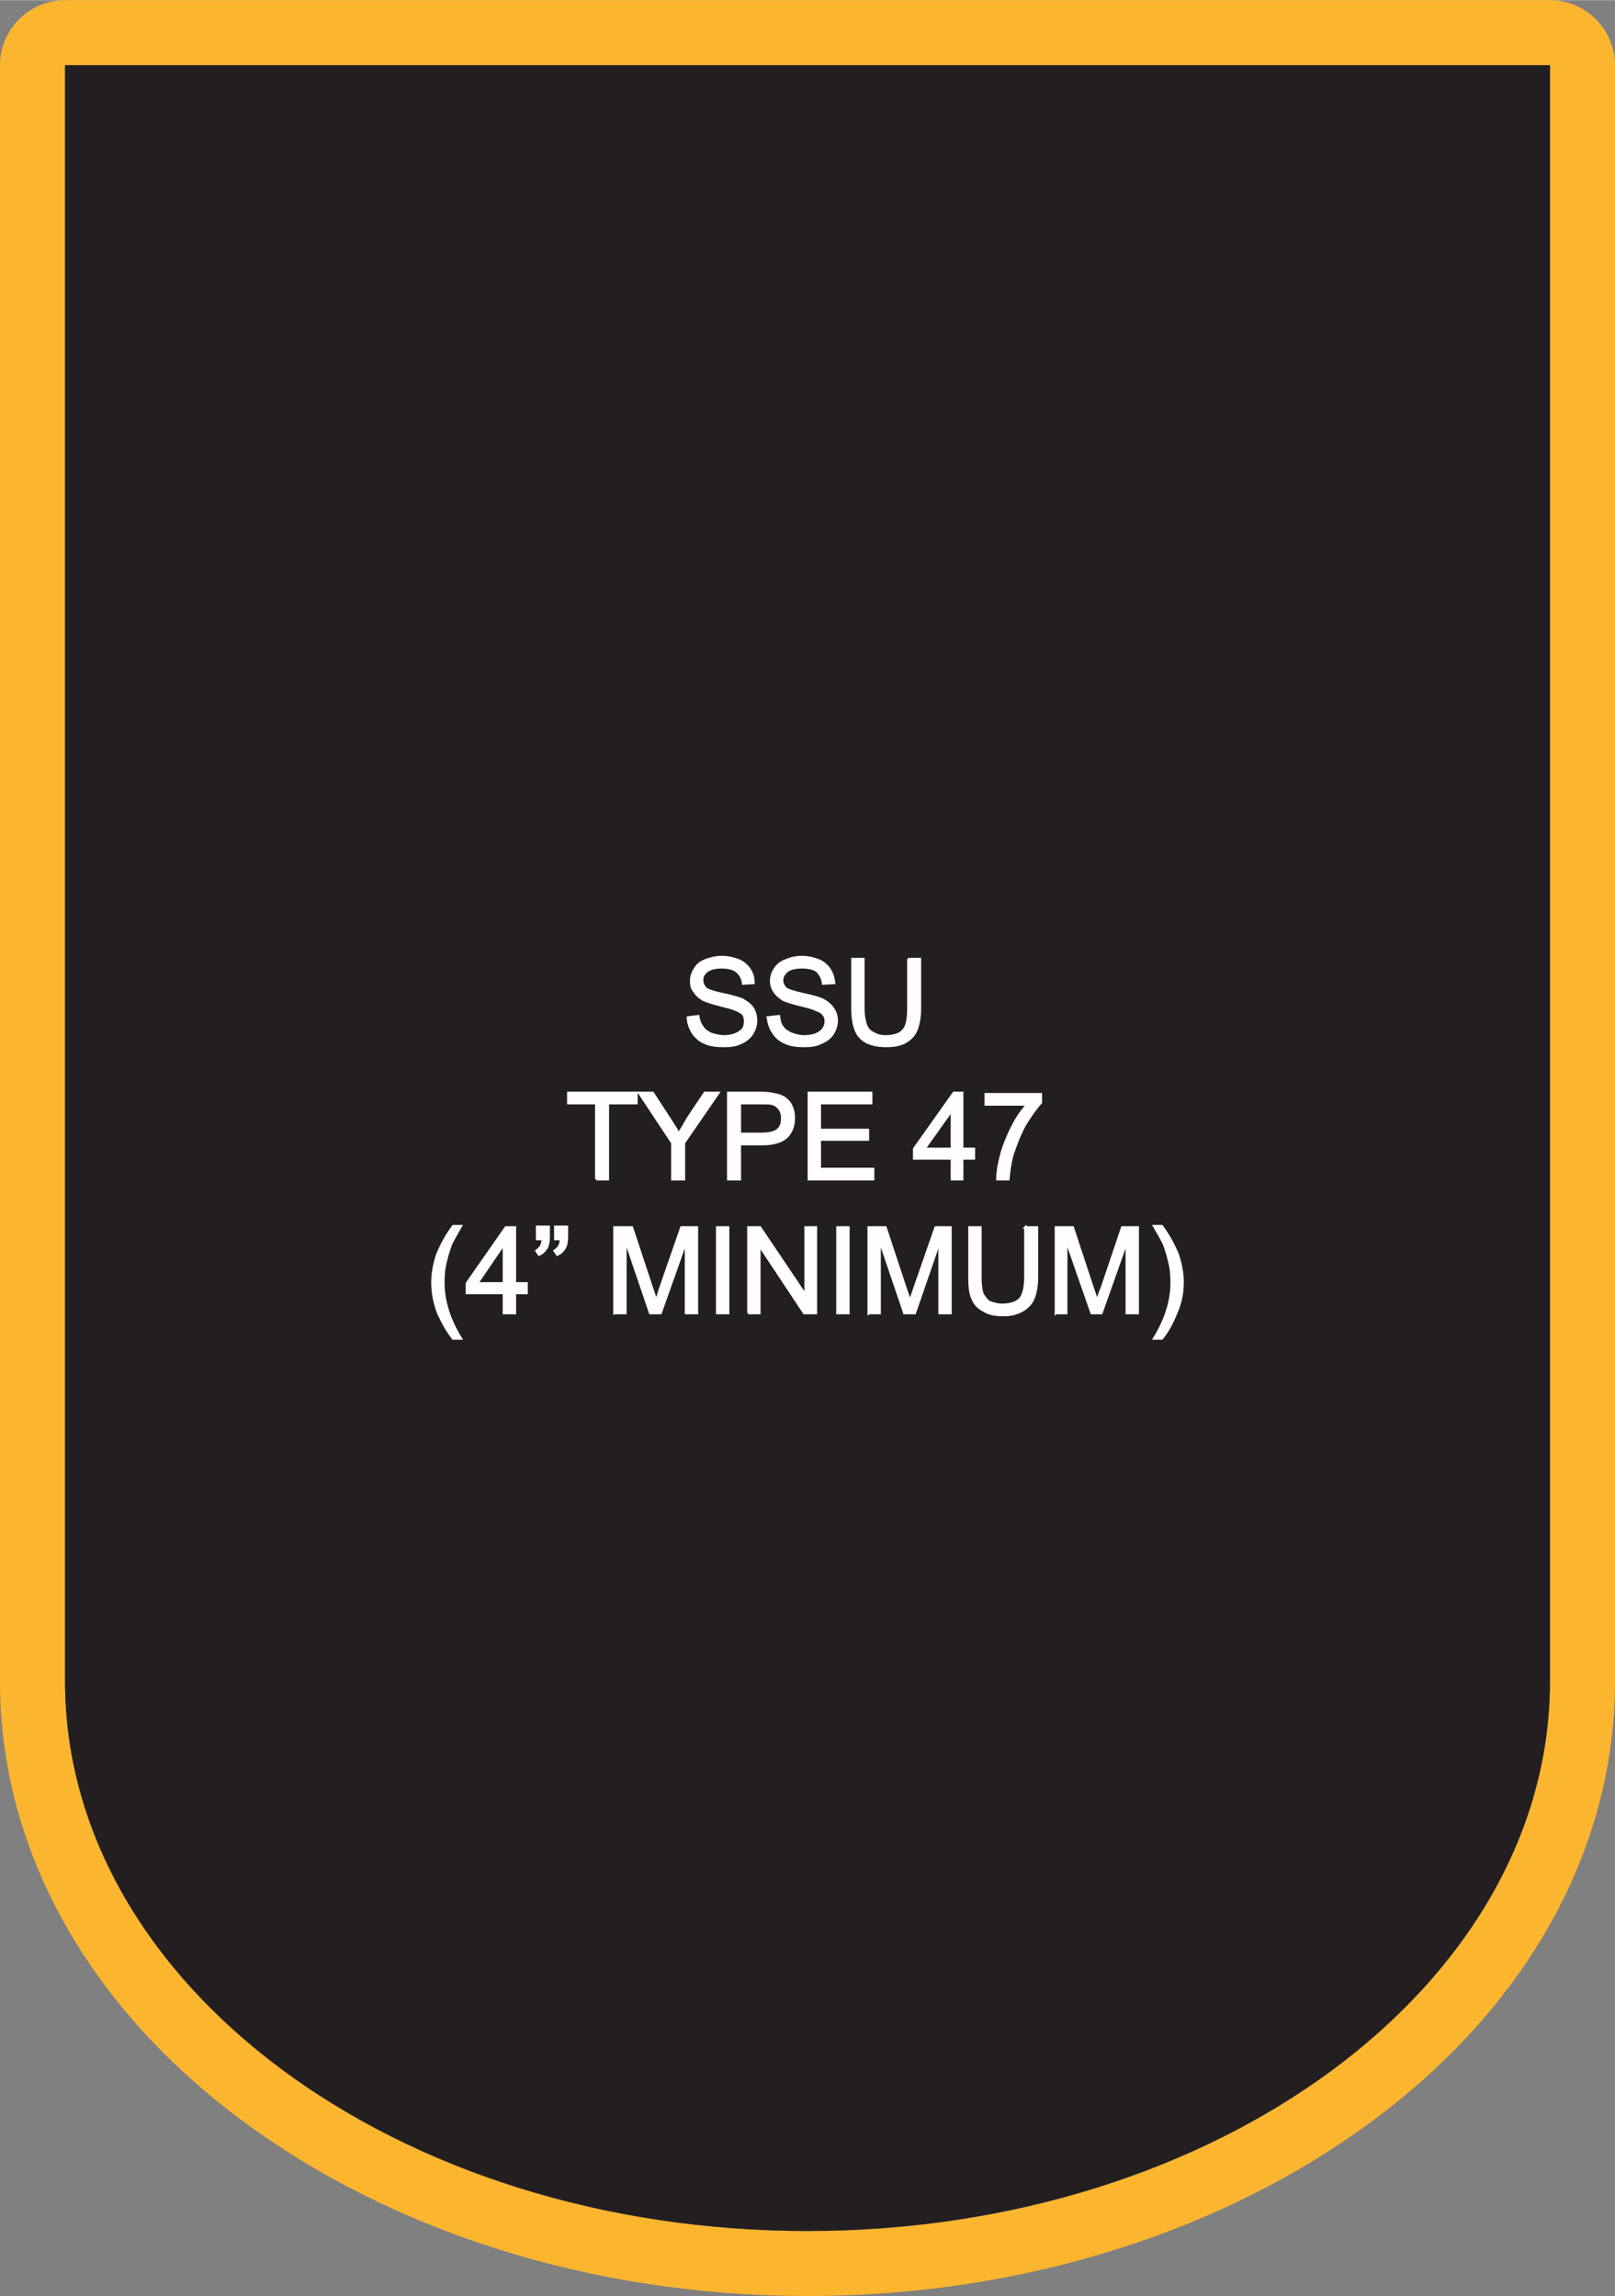
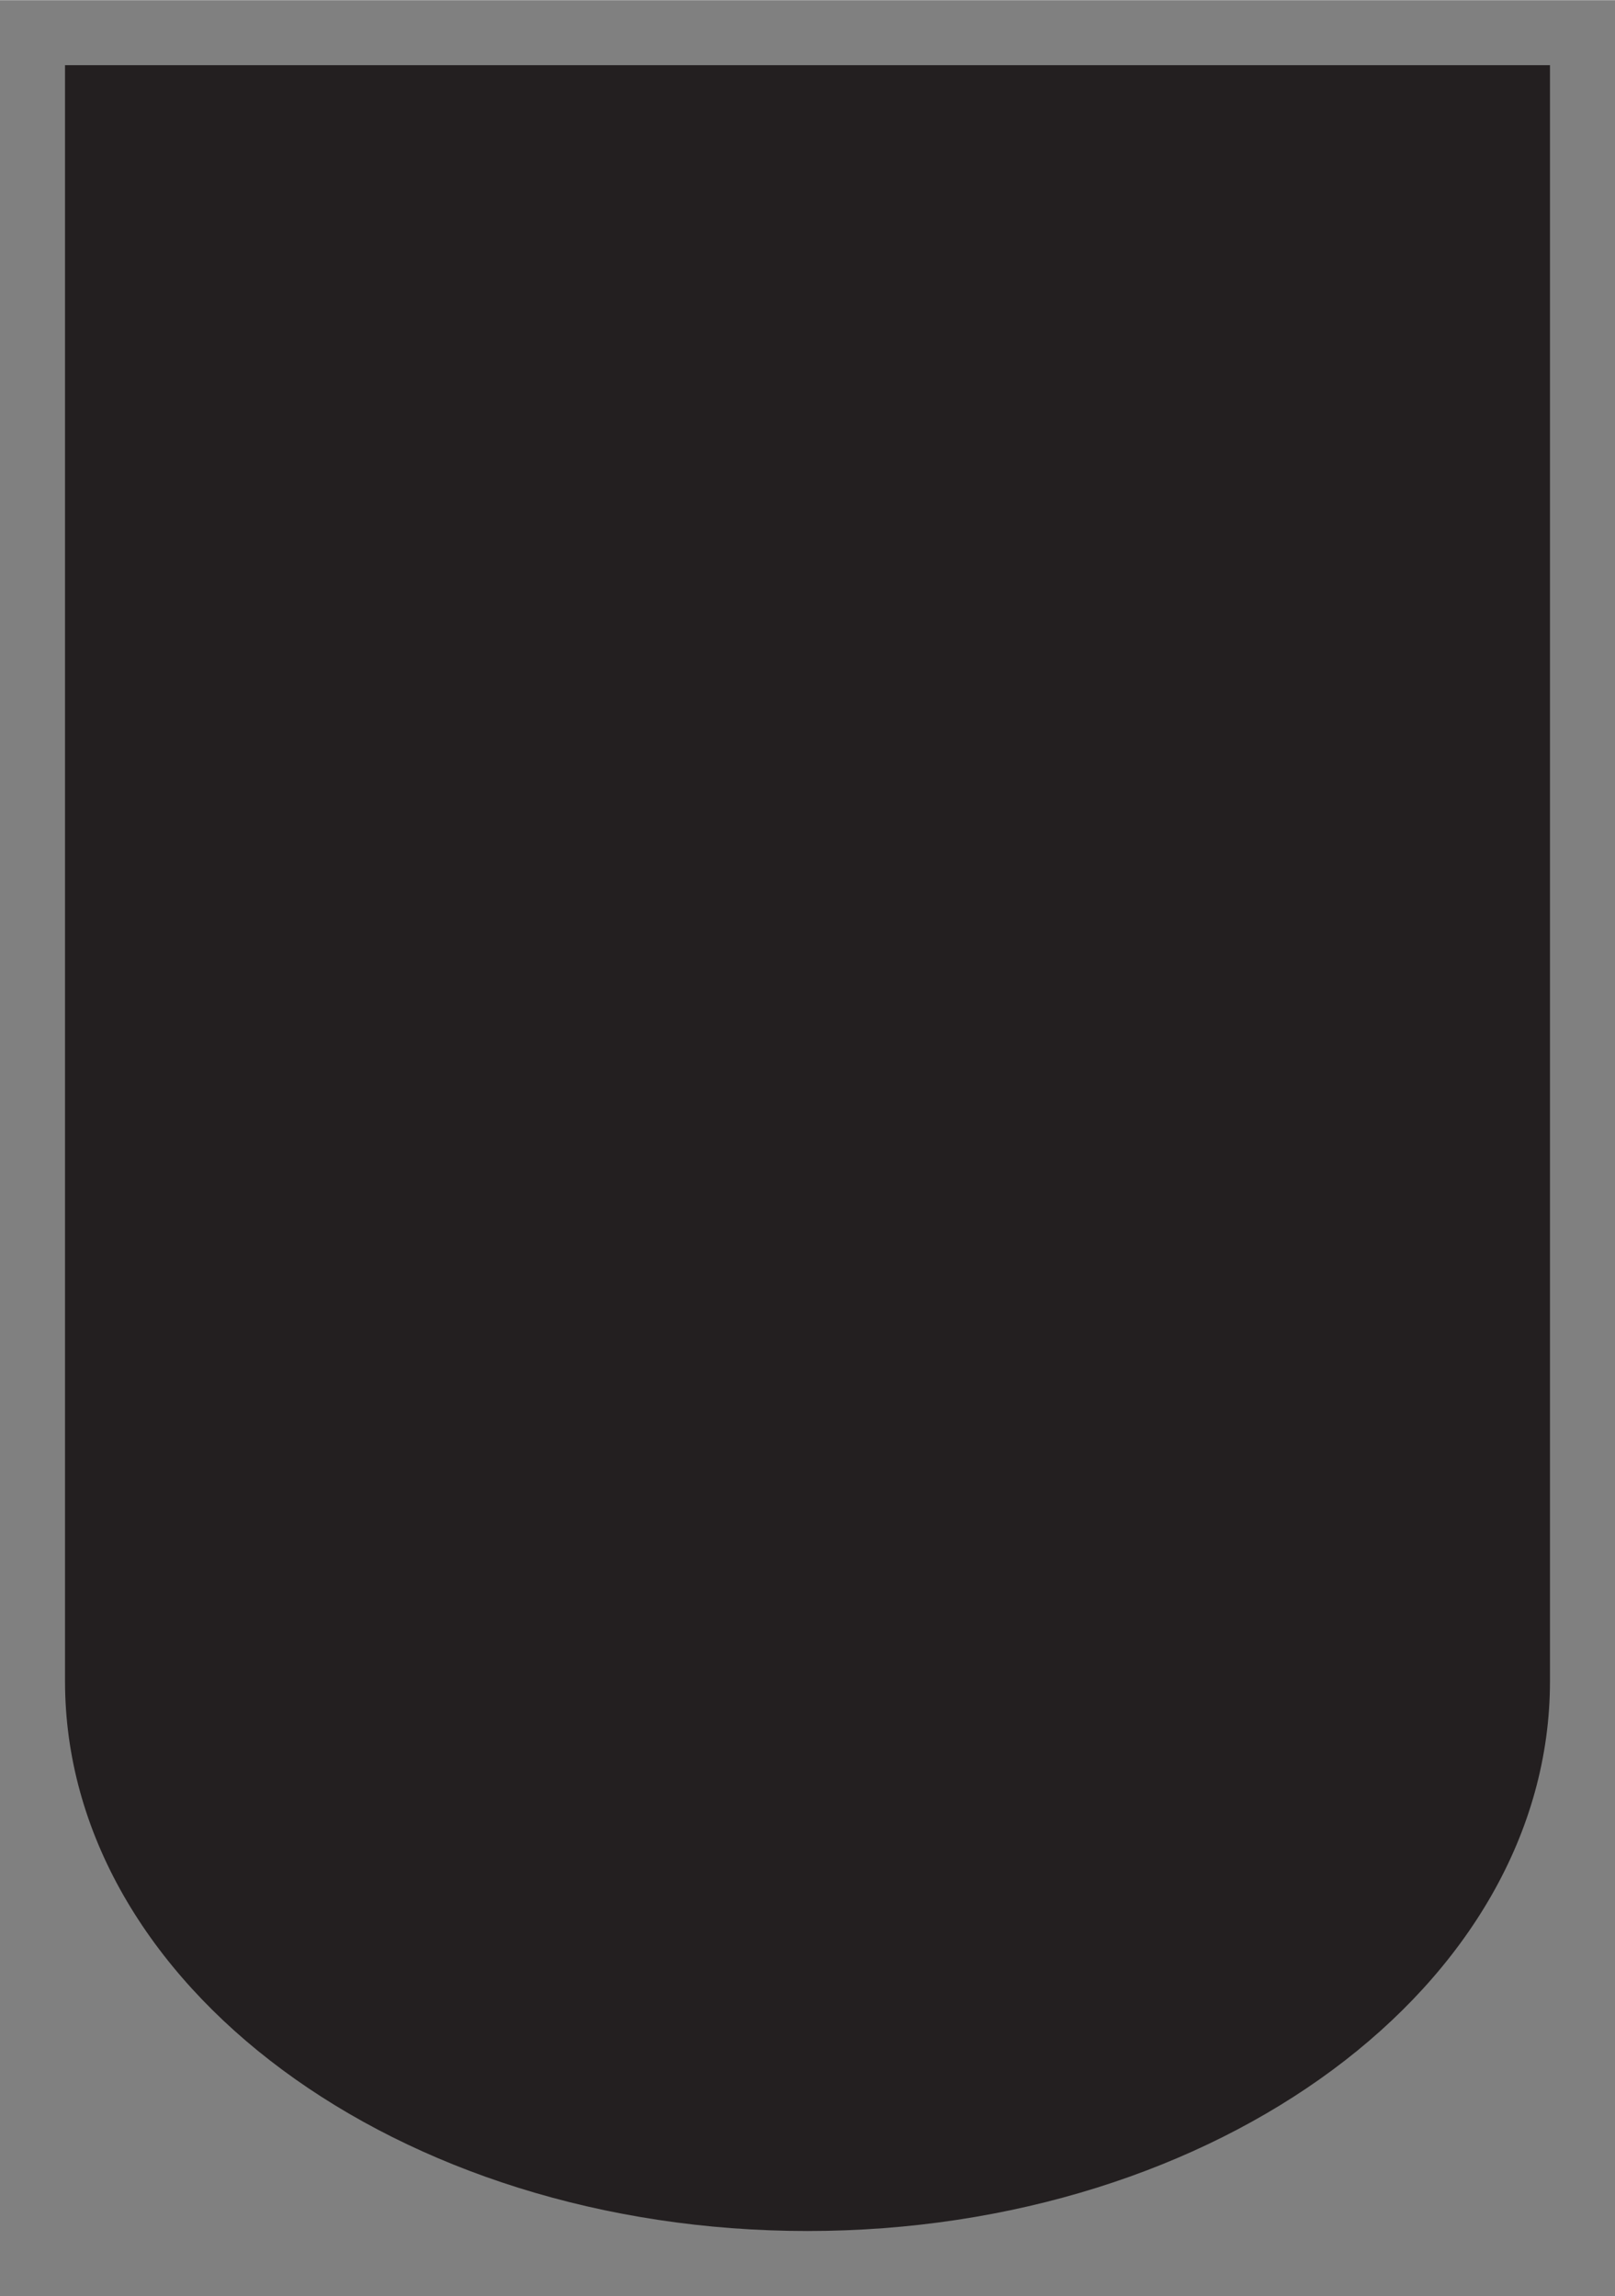
<svg xmlns="http://www.w3.org/2000/svg" xml:space="preserve" width="2.08in" height="2.958in" version="1.1" style="shape-rendering:geometricPrecision; text-rendering:geometricPrecision; image-rendering:optimizeQuality; fill-rule:evenodd; clip-rule:evenodd" viewBox="0 0 2484 3532">
  <rect x="0" y="0" width="2484" height="3532" fill="#808080" stroke="none" />
  <defs>
    <style type="text/css">
   
    .str0 {stroke:#FEFEFE;stroke-width:3.582}
    .fil0 {fill:#FCB52F}
    .fil1 {fill:#231F20}
    .fil2 {fill:#FEFEFE;fill-rule:nonzero}
   
  </style>
  </defs>
  <g id="Layer_x0020_1">
    <g id="_3104020752224">
      <g>
-         <path class="fil0" d="M2484 100l0 2486c0,267 -143,507 -375,678 -223,165 -530,268 -867,268 -337,0 -644,-103 -867,-268 -232,-171 -375,-411 -375,-678l0 -2402 0 -84c0,-55 45,-100 100,-100l35 0 2249 0c55,0 100,45 100,100zm-100 0l0 2486c0,467 -511,846 -1142,846 -631,0 -1142,-379 -1142,-846l0 -2402 0 -84 35 0 2249 0z" />
        <path id="1" class="fil1" d="M2384 100l0 2486c0,467 -511,846 -1142,846 -631,0 -1142,-379 -1142,-846l0 -2402 0 -84 35 0 2249 0z" />
      </g>
-       <path class="fil2 str0" d="M1058 1565l16 -2c1,7 3,12 6,16 3,5 7,8 13,11 6,2 13,4 21,4 6,0 12,-1 17,-3 5,-2 9,-5 12,-8 2,-4 3,-8 3,-12 0,-4 -1,-8 -3,-11 -3,-3 -7,-5 -12,-7 -4,-2 -12,-4 -24,-7 -12,-3 -20,-6 -25,-8 -7,-4 -11,-8 -14,-13 -4,-4 -5,-10 -5,-16 0,-7 2,-13 6,-19 3,-6 9,-10 16,-13 8,-3 16,-5 25,-5 9,0 18,2 26,5 7,3 13,8 17,14 4,6 6,13 6,21l-16 1c-1,-8 -4,-14 -10,-19 -5,-4 -13,-6 -23,-6 -10,0 -18,2 -23,6 -5,4 -7,8 -7,14 0,5 2,8 5,12 3,3 12,6 26,9 15,3 24,6 30,8 7,4 13,8 17,14 3,5 5,12 5,19 0,7 -2,13 -6,20 -4,6 -10,11 -17,14 -8,4 -16,5 -26,5 -12,0 -22,-1 -30,-5 -8,-3 -14,-9 -19,-16 -4,-7 -7,-15 -7,-23zm123 0l17 -2c1,7 2,12 5,16 3,5 8,8 14,11 6,2 12,4 20,4 7,0 13,-1 18,-3 5,-2 9,-5 11,-8 3,-4 4,-8 4,-12 0,-4 -1,-8 -4,-11 -2,-3 -6,-5 -12,-7 -3,-2 -11,-4 -23,-7 -13,-3 -21,-6 -26,-8 -6,-4 -11,-8 -14,-13 -3,-4 -5,-10 -5,-16 0,-7 2,-13 6,-19 4,-6 9,-10 17,-13 7,-3 15,-5 24,-5 10,0 18,2 26,5 7,3 13,8 17,14 4,6 6,13 7,21l-17 1c-1,-8 -4,-14 -9,-19 -5,-4 -13,-6 -23,-6 -11,0 -19,2 -24,6 -4,4 -7,8 -7,14 0,5 2,8 5,12 4,3 13,6 27,9 14,3 24,6 29,8 8,4 13,8 17,14 4,5 6,12 6,19 0,7 -2,13 -6,20 -4,6 -10,11 -18,14 -7,4 -16,5 -25,5 -12,0 -22,-1 -30,-5 -8,-3 -15,-9 -19,-16 -5,-7 -7,-15 -8,-23zm216 -90l18 0 0 76c0,13 -2,24 -5,32 -3,8 -8,14 -16,19 -8,5 -18,7 -31,7 -12,0 -22,-2 -30,-6 -8,-4 -14,-11 -17,-19 -3,-8 -5,-19 -5,-33l0 -76 17 0 0 76c0,12 2,20 4,26 2,5 5,9 11,12 5,3 11,5 19,5 12,0 22,-3 27,-9 6,-6 8,-17 8,-34l0 -76zm-480 339l0 -117 -43 0 0 -16 105 0 0 16 -44 0 0 117 -18 0zm117 0l0 -56 -51 -77 21 0 26 40c5,8 10,15 14,23 4,-7 9,-15 14,-24l26 -39 21 0 -53 77 0 56 -18 0zm86 0l0 -133 50 0c9,0 16,1 20,2 7,1 12,3 17,6 4,3 8,7 10,12 3,6 4,12 4,19 0,11 -3,20 -10,28 -8,8 -21,12 -39,12l-34 0 0 54 -18 0zm18 -70l34 0c11,0 19,-2 24,-6 5,-4 7,-10 7,-18 0,-5 -1,-10 -4,-14 -3,-4 -7,-7 -11,-8 -3,-1 -9,-1 -16,-1l-34 0 0 47zm106 70l0 -133 96 0 0 16 -79 0 0 41 74 0 0 15 -74 0 0 45 82 0 0 16 -99 0zm220 0l0 -32 -58 0 0 -15 61 -86 13 0 0 86 18 0 0 15 -18 0 0 32 -16 0zm0 -47l0 -59 -42 59 42 0zm52 -68l0 -16 85 0 0 13c-8,9 -16,20 -25,35 -8,15 -14,31 -19,46 -3,11 -5,24 -6,37l-17 0c0,-11 2,-23 6,-38 4,-15 10,-29 17,-43 7,-14 15,-25 23,-34l-64 0zm-819 360c-9,-11 -16,-24 -23,-39 -6,-16 -9,-31 -9,-48 0,-14 3,-28 7,-41 6,-15 14,-30 25,-45l12 0c-7,12 -12,21 -15,27 -3,8 -6,17 -8,26 -3,11 -4,22 -4,34 0,28 9,57 27,86l-12 0zm78 -39l0 -31 -57 0 0 -15 60 -86 14 0 0 86 18 0 0 15 -18 0 0 31 -17 0zm0 -46l0 -60 -41 60 41 0zm51 -68l0 -19 18 0 0 15c0,8 -1,13 -3,17 -3,5 -7,9 -12,11l-4 -6c3,-2 5,-4 7,-7 2,-3 2,-6 3,-11l-9 0zm28 0l0 -19 18 0 0 15c0,8 -1,13 -3,17 -3,5 -7,9 -12,11l-4 -6c3,-2 5,-4 7,-7 2,-3 2,-6 3,-11l-9 0zm91 114l0 -132 27 0 31 94c3,8 5,15 6,19 2,-4 4,-12 7,-21l32 -92 24 0 0 132 -17 0 0 -110 -39 110 -16 0 -38 -112 0 112 -17 0zm158 0l0 -132 17 0 0 132 -17 0zm48 0l0 -132 18 0 70 104 0 -104 16 0 0 132 -18 0 -69 -104 0 104 -17 0zm137 0l0 -132 17 0 0 132 -17 0zm48 0l0 -132 26 0 31 94c3,8 5,15 7,19 1,-4 4,-12 7,-21l32 -92 23 0 0 132 -17 0 0 -110 -38 110 -16 0 -38 -112 0 112 -17 0zm241 -132l18 0 0 76c0,14 -2,24 -5,32 -3,8 -8,14 -16,19 -8,5 -18,8 -31,8 -12,0 -23,-2 -30,-7 -8,-4 -14,-10 -17,-18 -4,-8 -5,-19 -5,-34l0 -76 17 0 0 76c0,12 1,20 3,26 3,5 6,10 11,13 6,2 12,4 19,4 13,0 22,-3 28,-9 5,-6 8,-17 8,-34l0 -76zm47 132l0 -132 26 0 31 94c3,8 5,15 6,19 2,-4 4,-12 8,-21l31 -92 24 0 0 132 -17 0 0 -110 -39 110 -15 0 -39 -112 0 112 -16 0zm163 39l-12 0c18,-29 27,-58 27,-86 0,-12 -1,-23 -4,-34 -2,-9 -5,-18 -8,-26 -3,-6 -8,-15 -15,-27l12 0c11,15 19,30 25,45 4,13 7,27 7,41 0,17 -3,32 -10,48 -6,15 -13,28 -22,39z" />
    </g>
  </g>
</svg>